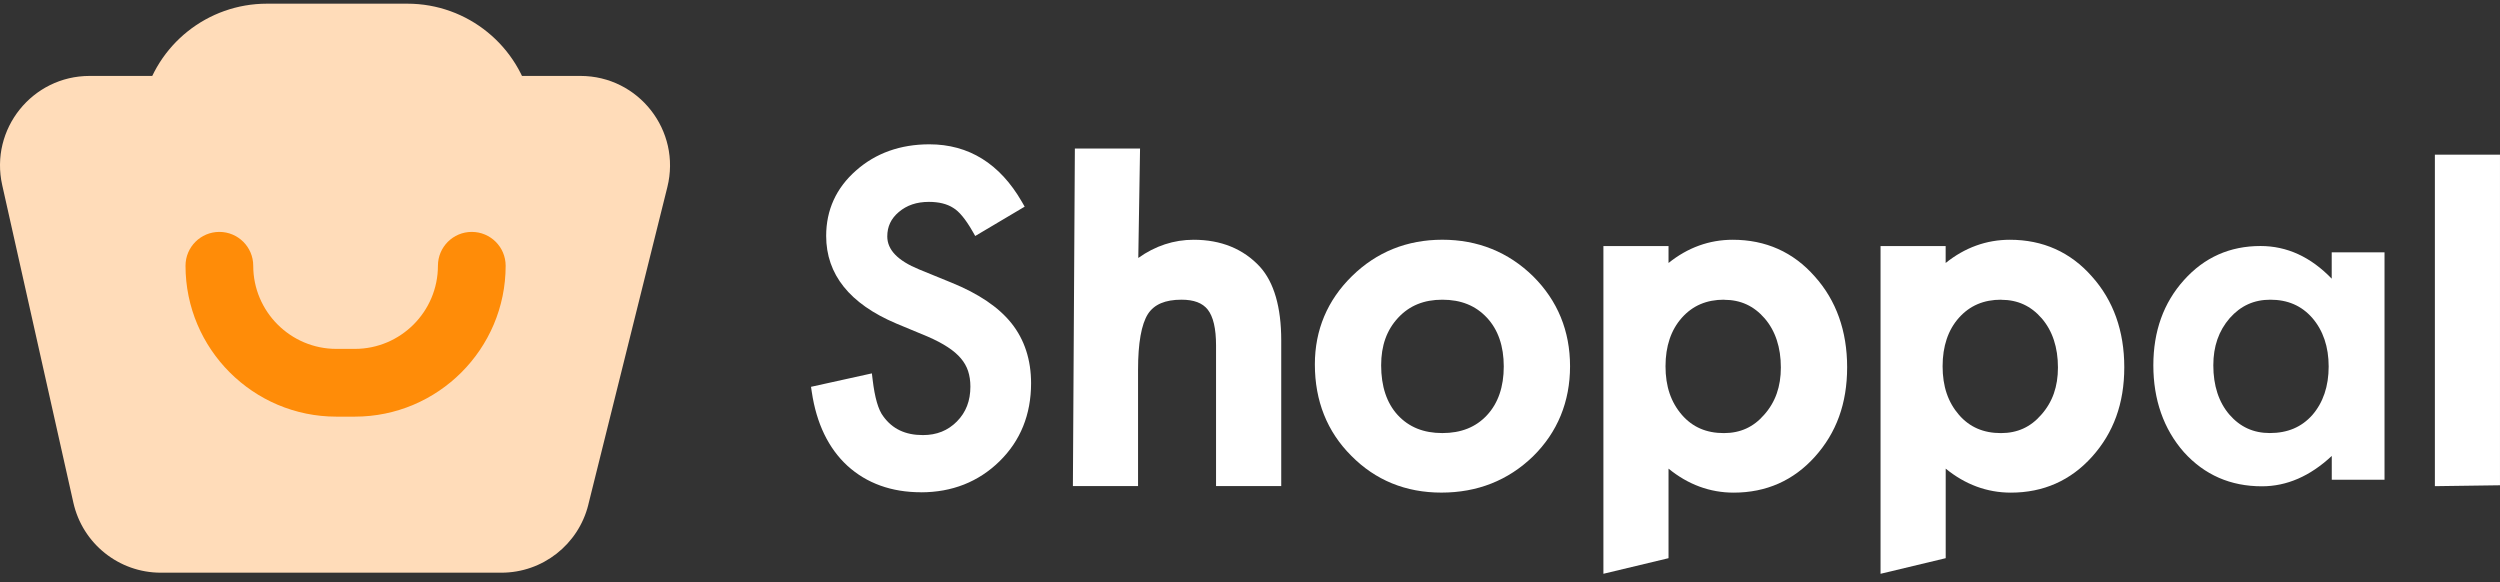
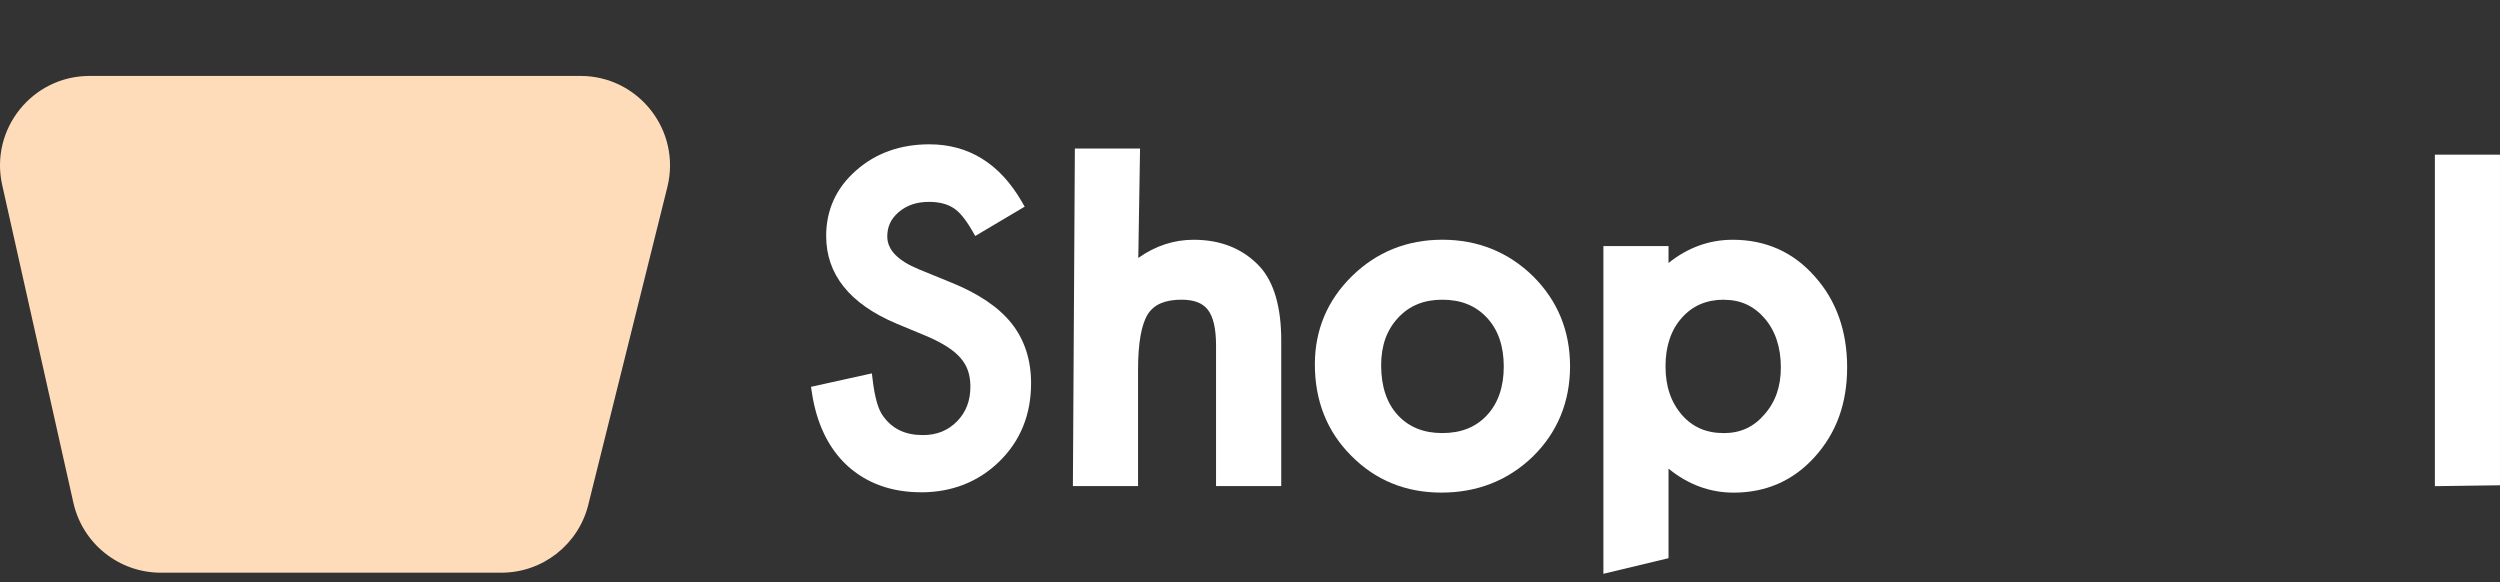
<svg xmlns="http://www.w3.org/2000/svg" width="146" height="34" viewBox="0 0 146 34" fill="none">
  <rect x="0" y="0" width="146" height="34" fill="#333333" stroke="none" />
  <path d="M53.786 28.748C52.065 28.748 50.619 28.228 49.49 27.202C48.38 26.179 47.682 24.731 47.409 22.894L47.363 22.59L50.918 21.805L50.961 22.167C51.085 23.213 51.291 23.935 51.582 24.311C52.116 25.052 52.872 25.409 53.898 25.409C54.706 25.409 55.355 25.147 55.884 24.613C56.415 24.075 56.671 23.409 56.671 22.575C56.671 22.245 56.625 21.94 56.536 21.667C56.447 21.4 56.306 21.153 56.117 20.931C55.921 20.699 55.665 20.477 55.346 20.271C55.022 20.058 54.625 19.851 54.168 19.653L52.343 18.894C49.625 17.744 48.248 16.026 48.248 13.779C48.248 12.261 48.834 10.977 49.992 9.959C51.136 8.945 52.576 8.428 54.275 8.428C56.576 8.428 58.393 9.557 59.677 11.784L59.841 12.069L56.953 13.782L56.786 13.491C56.384 12.793 56.007 12.339 55.665 12.138C55.3 11.905 54.826 11.79 54.249 11.79C53.53 11.79 52.955 11.986 52.487 12.385C52.036 12.767 51.817 13.23 51.817 13.805C51.817 14.589 52.424 15.219 53.674 15.733L55.565 16.506C57.148 17.147 58.329 17.946 59.074 18.883C59.83 19.834 60.215 21.012 60.215 22.383C60.215 24.21 59.594 25.742 58.373 26.938C57.145 28.142 55.599 28.751 53.783 28.751L53.786 28.748Z" fill="white" />
  <path d="M74.819 28.385H71.017V20.163C71.017 19.189 70.853 18.488 70.531 18.08C70.223 17.692 69.723 17.502 68.999 17.502C68.051 17.502 67.41 17.772 67.042 18.333C66.657 18.936 66.462 20.037 66.462 21.594V28.385H62.657L62.772 8.674H66.579L66.476 15.065C67.467 14.358 68.551 14.002 69.709 14.002C71.31 14.002 72.612 14.534 73.58 15.579C74.405 16.493 74.824 17.939 74.824 19.879V28.388L74.819 28.385Z" fill="white" />
  <path d="M84.176 28.768C82.093 28.768 80.32 28.044 78.911 26.613C77.503 25.205 76.788 23.412 76.788 21.282C76.788 19.27 77.517 17.535 78.957 16.124C80.394 14.716 82.17 14 84.234 14C86.297 14 88.09 14.718 89.536 16.138C90.967 17.561 91.691 19.328 91.691 21.391C91.691 23.455 90.961 25.248 89.521 26.659C88.073 28.058 86.277 28.768 84.179 28.768H84.176ZM84.231 17.503C83.156 17.503 82.311 17.848 81.65 18.558C80.983 19.276 80.659 20.184 80.659 21.334C80.659 22.561 80.983 23.535 81.624 24.236C82.282 24.946 83.136 25.291 84.231 25.291C85.326 25.291 86.188 24.949 86.84 24.248C87.49 23.549 87.82 22.593 87.82 21.403C87.82 20.213 87.49 19.256 86.84 18.558C86.179 17.848 85.326 17.503 84.231 17.503Z" fill="white" />
  <path d="M93.639 33.506V14.37H97.442V15.358C98.565 14.456 99.824 14.002 101.192 14.002C103.12 14.002 104.732 14.723 105.982 16.146C107.235 17.542 107.873 19.327 107.873 21.448C107.873 23.569 107.241 25.279 105.994 26.669C104.744 28.063 103.149 28.77 101.246 28.77C99.858 28.77 98.582 28.299 97.442 27.368V32.598L93.639 33.509V33.506ZM100.689 17.502C99.663 17.502 98.855 17.847 98.223 18.554C97.588 19.264 97.266 20.218 97.266 21.39C97.266 22.563 97.579 23.485 98.226 24.233C98.847 24.945 99.649 25.293 100.675 25.293C101.634 25.293 102.405 24.942 103.028 24.221C103.686 23.48 104.002 22.58 104.002 21.462C104.002 20.287 103.683 19.321 103.057 18.594C102.425 17.864 101.649 17.508 100.689 17.508V17.502Z" fill="white" />
-   <path d="M109.824 33.506V14.37H113.626V15.358C114.75 14.456 116.009 14.002 117.377 14.002C119.305 14.002 120.917 14.723 122.167 16.146C123.42 17.542 124.058 19.327 124.058 21.448C124.058 23.569 123.426 25.279 122.179 26.669C120.929 28.063 119.334 28.77 117.434 28.77C116.046 28.77 114.77 28.299 113.629 27.368V32.598L109.827 33.509L109.824 33.506ZM116.874 17.502C115.848 17.502 115.04 17.847 114.405 18.554C113.77 19.264 113.448 20.218 113.448 21.39C113.448 22.563 113.761 23.485 114.408 24.233C115.029 24.945 115.83 25.293 116.856 25.293C117.816 25.293 118.586 24.942 119.21 24.221C119.868 23.48 120.184 22.58 120.184 21.462C120.184 20.287 119.865 19.321 119.239 18.594C118.606 17.864 117.831 17.508 116.871 17.508L116.874 17.502Z" fill="white" />
-   <path d="M136.172 14.735V16.275C134.945 15.002 133.557 14.367 132.014 14.367C130.223 14.367 128.732 15.031 127.542 16.359C126.35 17.686 125.755 19.345 125.755 21.336C125.755 23.328 126.35 25.055 127.542 26.408C128.743 27.736 130.261 28.4 132.097 28.4C133.551 28.4 134.91 27.808 136.175 26.627V28.018H139.256V14.735H136.175H136.172ZM135.037 24.241C134.405 24.948 133.591 25.29 132.557 25.29C131.597 25.29 130.821 24.934 130.192 24.207C129.571 23.48 129.258 22.514 129.258 21.336C129.258 20.227 129.571 19.325 130.215 18.58C130.856 17.856 131.631 17.503 132.586 17.503C133.603 17.503 134.405 17.85 135.034 18.563C135.672 19.302 135.994 20.256 135.994 21.405C135.994 22.555 135.672 23.509 135.037 24.241Z" fill="white" />
  <path d="M142.197 28.392V9.031H145.999V28.34L142.197 28.392Z" fill="white" />
-   <path d="M8.356 5.978C9.125 2.605 12.126 0.215 15.587 0.215H23.793C27.313 0.215 30.347 2.691 31.056 6.137L32.661 13.947C33.606 18.547 30.093 22.855 25.397 22.855H13.804C9.042 22.855 5.515 18.431 6.574 13.788L8.356 5.978Z" fill="#FFDCB9" />
  <path d="M34.358 29.477C33.777 31.808 31.683 33.445 29.281 33.445H9.391C6.942 33.445 4.822 31.746 4.285 29.358L0.129 10.809C-0.605 7.541 1.883 4.434 5.235 4.434H33.895C37.297 4.434 39.794 7.629 38.973 10.928L34.356 29.477H34.358Z" fill="#FFDCB9" />
-   <path d="M20.723 24.332H19.645C14.787 24.332 10.834 20.379 10.834 15.52C10.834 14.428 11.72 13.543 12.812 13.543C13.903 13.543 14.789 14.428 14.789 15.52C14.789 18.198 16.968 20.375 19.643 20.375H20.721C23.398 20.375 25.575 18.198 25.575 15.52C25.575 14.428 26.46 13.543 27.552 13.543C28.644 13.543 29.53 14.428 29.53 15.52C29.53 20.379 25.578 24.332 20.718 24.332H20.723Z" fill="#FF8C08" />
</svg>